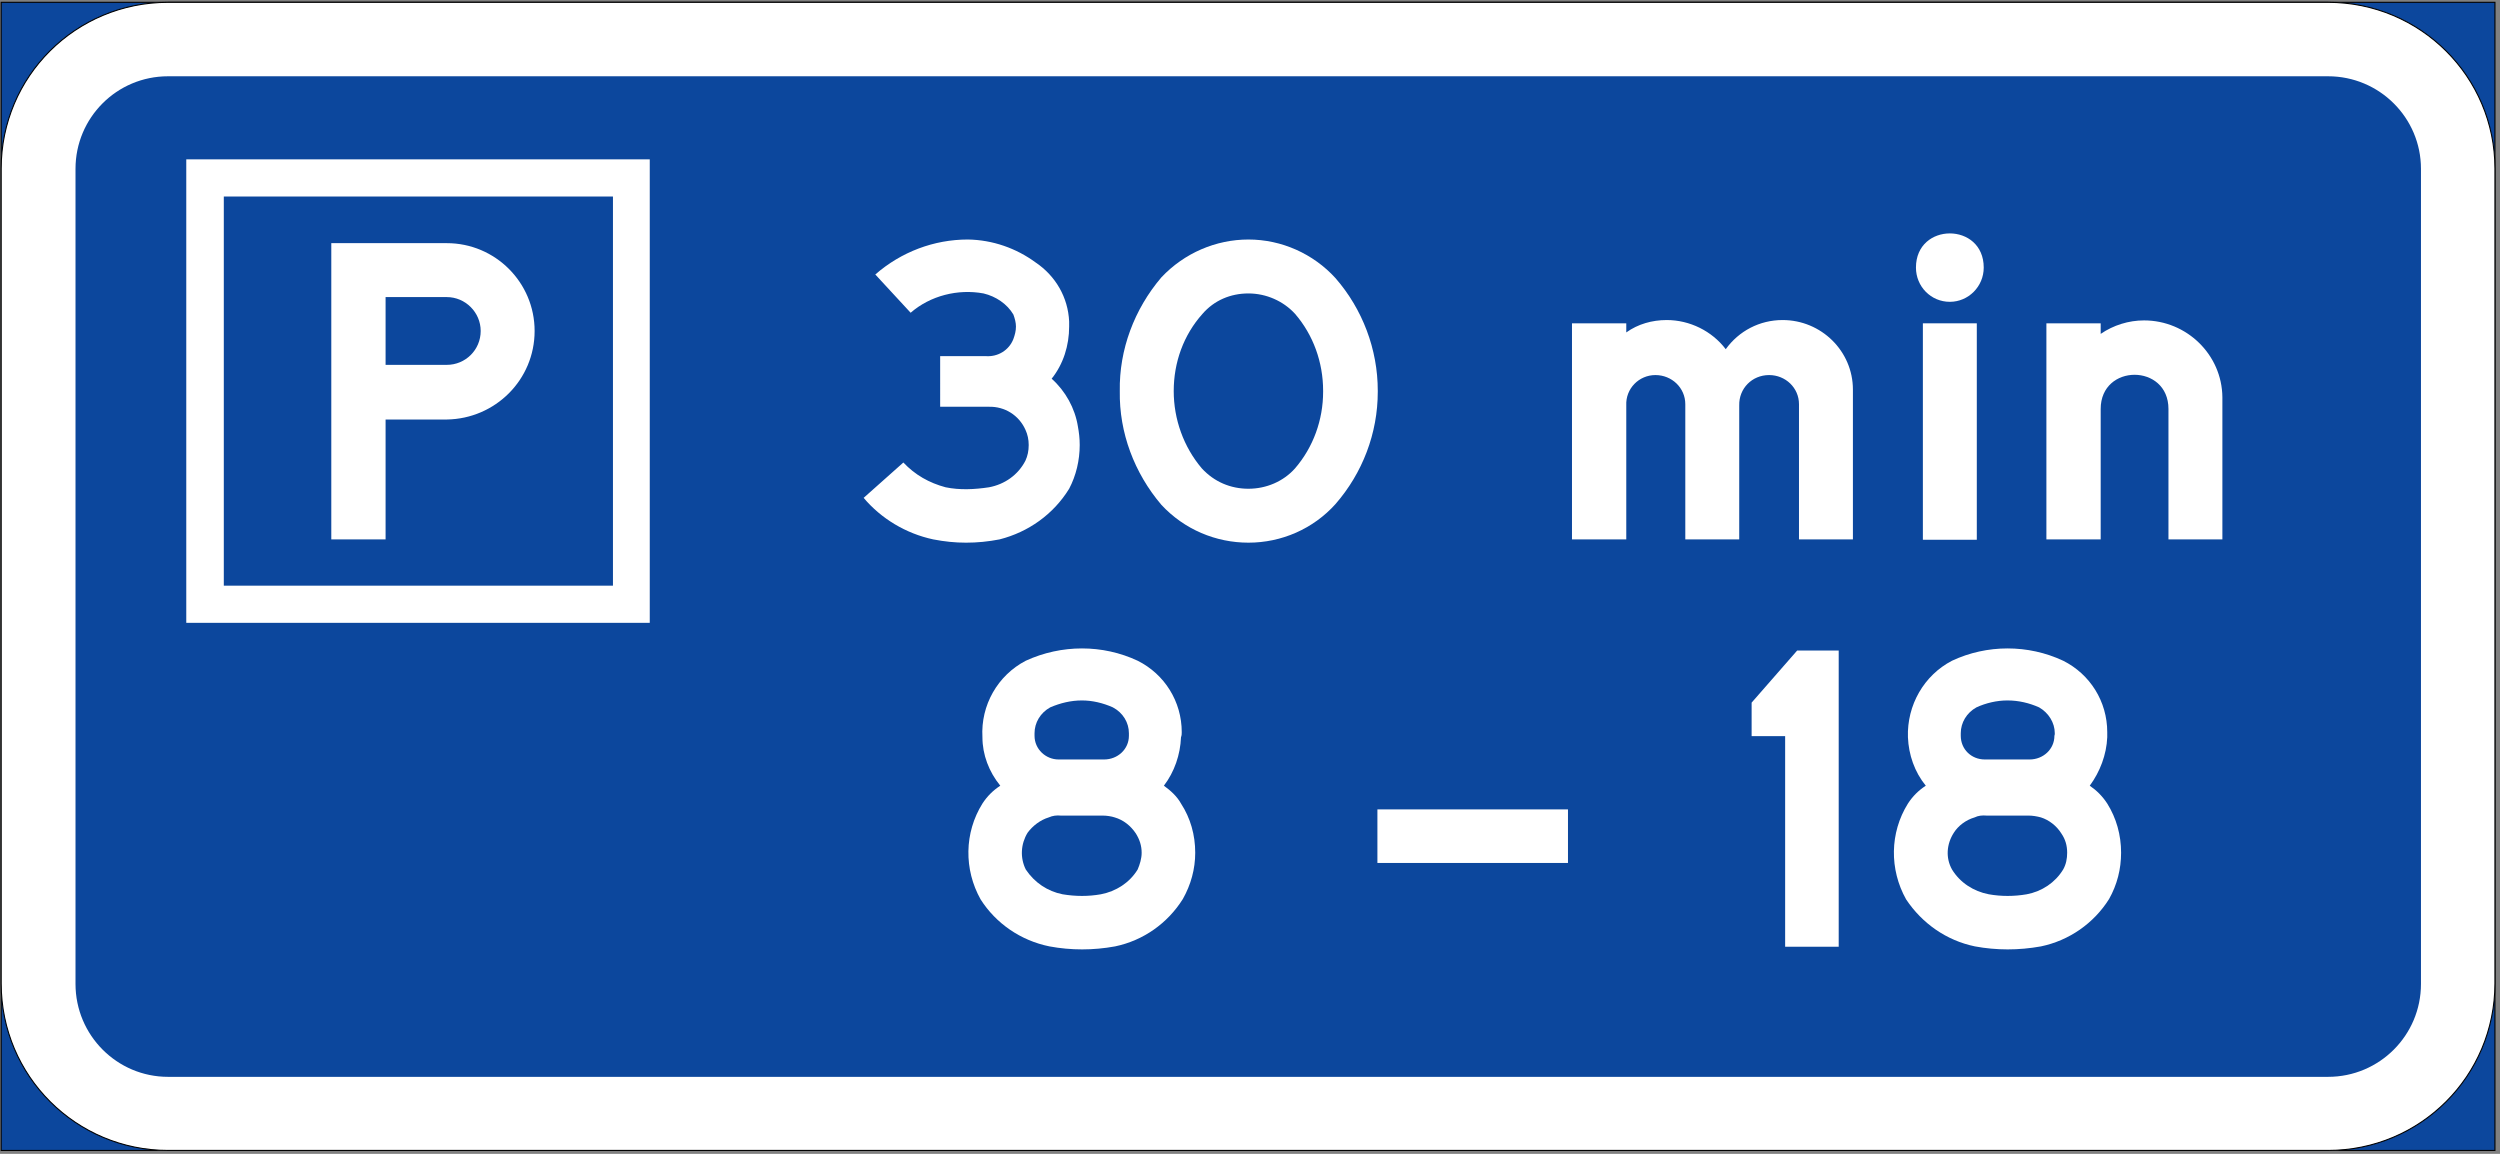
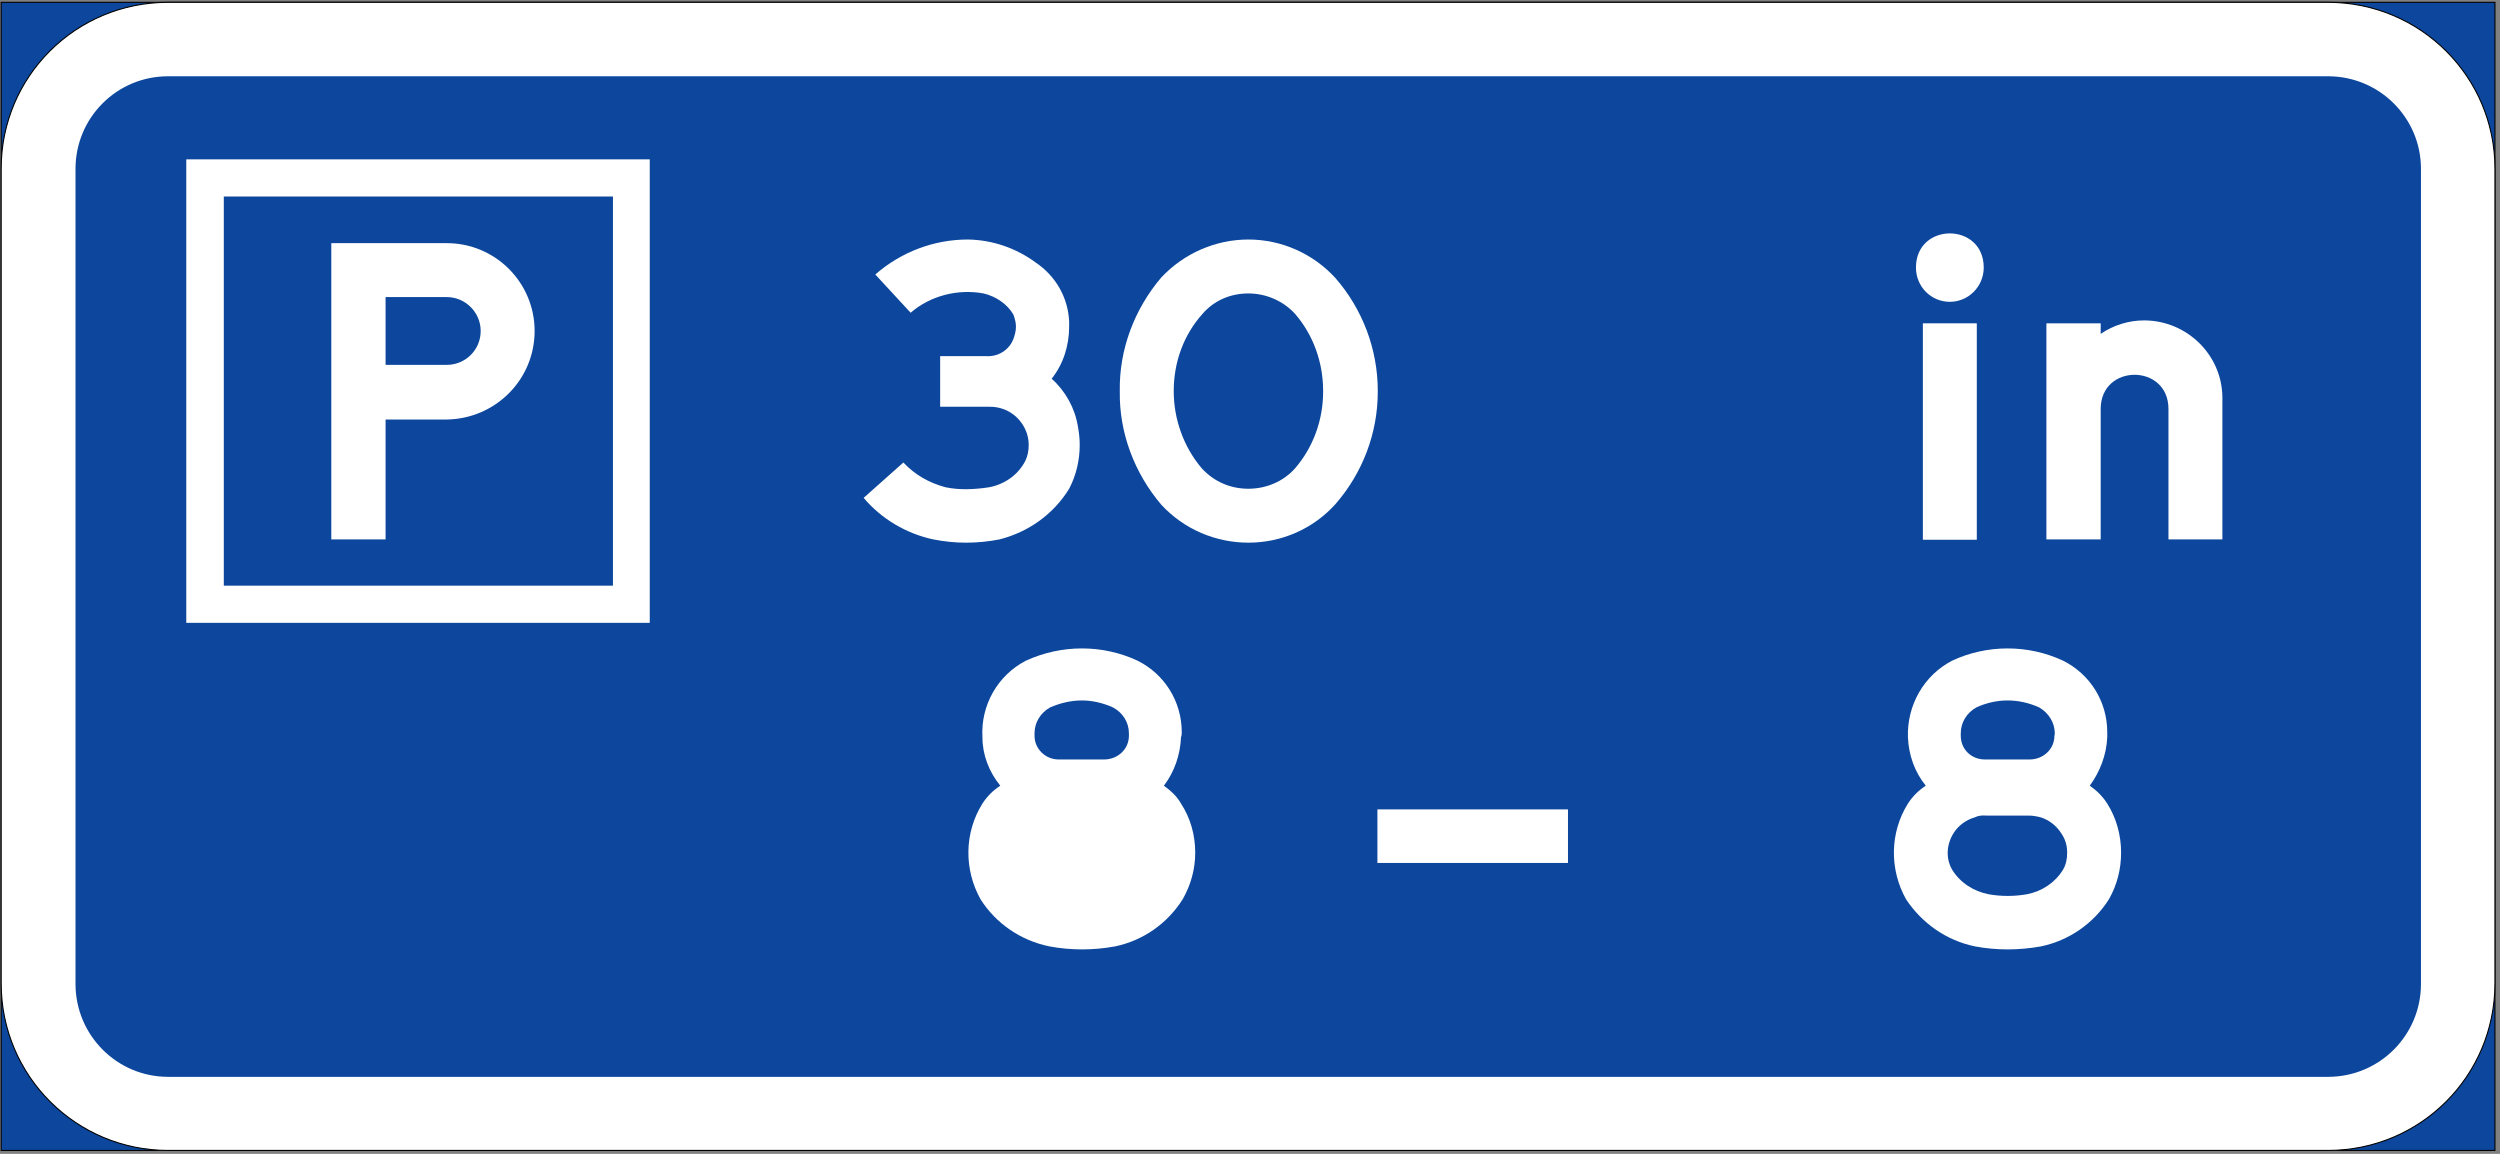
<svg xmlns="http://www.w3.org/2000/svg" width="494" height="228" viewBox="-0.124 -0.348 494 228" xml:space="preserve">
  <rect x="-0.124" y="-0.348" width="494" height="228" fill="#808080" stroke="none" />
  <defs>
	</defs>
  <g>
    <rect x="0.108" y="0.108" fill="#0C479D" stroke="#000000" stroke-width="0.216" width="492.768" height="226.872" />
    <path fill="#FFFFFF" stroke="#000000" stroke-width="0.216" d="M459.9,226.98H33.084c-18.144,0-32.976-14.688-32.976-32.976l0,0    V32.94c0-18.144,14.688-32.832,32.976-32.832l0,0H459.9c18.216,0,32.976,14.688,32.976,32.832v161.064    C492.876,212.292,478.116,226.98,459.9,226.98z" />
    <path fill="#0C479D" d="M459.9,212.436H33.084c-10.08,0-18.288-8.208-18.288-18.36l0,0V33.012c0-10.08,8.136-18.288,18.288-18.288    l0,0H459.9c10.152,0,18.36,8.208,18.36,18.288v161.064C478.26,204.228,470.052,212.436,459.9,212.436z" />
    <rect x="36.684" y="31.14" fill="#FFFFFF" width="91.584" height="91.584" />
    <rect x="44.1" y="38.484" fill="#0C479D" width="76.896" height="76.896" />
    <path fill="#FFFFFF" d="M412.812,154.908c1.368,0.936,2.52,2.088,3.456,3.528c1.8,2.88,2.736,6.192,2.736,9.72    c0,3.24-0.792,6.336-2.376,9.144c-3.024,4.824-7.92,8.208-13.464,9.36c-4.392,0.792-8.784,0.792-13.032,0    c-5.616-1.152-10.44-4.536-13.608-9.288c-3.312-5.904-3.24-13.176,0.36-18.936c0.936-1.44,2.088-2.592,3.528-3.528    c-2.232-2.736-3.384-6.12-3.528-9.576c-0.216-6.336,3.168-12.24,8.712-15.12c6.912-3.24,15.048-3.24,21.96,0    c5.328,2.664,8.712,8.064,8.712,14.112c0,0.288,0,0.648,0,1.008C416.124,148.788,414.828,152.172,412.812,154.908z" />
-     <polygon fill="#FFFFFF" points="352.62,186.732 352.62,145.116 345.996,145.116 345.996,138.492 354.996,128.196 363.204,128.196     363.204,154.404 363.204,186.732 " />
    <rect x="272.052" y="159.588" fill="#FFFFFF" width="37.656" height="10.584" />
    <path fill="#FFFFFF" d="M229.86,154.908c1.296,0.936,2.592,2.088,3.384,3.528c1.872,2.88,2.808,6.192,2.808,9.72    c0,3.24-0.864,6.336-2.448,9.144c-3.024,4.824-7.848,8.208-13.392,9.36c-4.32,0.792-8.712,0.792-12.96,0    c-5.688-1.152-10.584-4.536-13.608-9.288c-3.312-5.904-3.24-13.176,0.36-18.936c0.936-1.44,2.088-2.592,3.528-3.528    c-2.232-2.736-3.528-6.12-3.528-9.576c-0.36-6.336,3.024-12.24,8.568-15.12c7.056-3.24,15.192-3.24,22.104,0    c5.328,2.664,8.712,8.064,8.712,14.112c0,0.288,0,0.648-0.144,1.008C233.1,148.788,231.948,152.172,229.86,154.908z" />
    <path fill="#FFFFFF" d="M76.068,106.236H65.34v-30.96V47.7h22.824c9.576,0,17.352,7.776,17.352,17.352    c0,9.648-7.776,17.352-17.352,17.496H76.068V106.236z" />
    <path fill="#FFFFFF" d="M404.244,106.236h10.728V80.46c0-9,13.392-9,13.392,0v25.776h10.656v-28.08    c-0.072-8.424-7.056-15.192-15.48-15.192c-3.024,0-6.048,0.936-8.568,2.664V63.54h-10.728V106.236z" />
    <rect x="379.836" y="63.54" fill="#FFFFFF" width="10.656" height="42.768" />
    <path fill="#FFFFFF" d="M378.468,52.524c0-9,13.392-9,13.392,0c0,3.744-3.024,6.768-6.696,6.768    C381.42,59.292,378.468,56.268,378.468,52.524c0-0.072,0-0.072,0-0.072V52.524z" />
-     <path fill="#FFFFFF" d="M310.5,106.236h10.728V79.74c-0.144-3.312,2.52-5.976,5.76-5.976c3.24,0,5.904,2.52,5.904,5.76    c0,0.144,0,0.144,0,0.216v26.496h10.656V79.74c-0.072-3.312,2.52-5.976,5.904-5.976c3.24,0,5.904,2.52,5.904,5.76    c0,0.144,0,0.144,0,0.216v26.496h10.656V76.644c0-7.632-6.264-13.752-13.896-13.752c-4.536,0-8.64,2.16-11.232,5.76    c-2.736-3.6-7.128-5.76-11.664-5.76c-2.88,0-5.688,0.792-7.992,2.448v-1.8H310.5V106.236z" />
    <path fill="#FFFFFF" d="M246.564,106.884c-6.408,0-12.672-2.592-17.208-7.488c-5.328-6.264-8.352-14.256-8.208-22.464    c-0.144-8.208,2.88-16.2,8.208-22.464c4.536-4.824,10.8-7.488,17.208-7.488c6.552,0,12.816,2.808,17.208,7.632    c5.328,6.12,8.352,14.04,8.352,22.248c0,0,0,0,0,0.072c0,0.144,0,0.144,0,0.144c0,8.208-3.024,16.056-8.352,22.176    C259.38,104.148,253.116,106.884,246.564,106.884z" />
    <path fill="#FFFFFF" d="M185.652,80.028h9.648c3.096-0.072,5.904,1.656,7.2,4.536c0.432,0.936,0.648,1.944,0.648,3.024    c0,1.152-0.216,2.16-0.648,3.096c-1.44,2.808-4.104,4.68-7.2,5.256c-2.88,0.432-5.76,0.576-8.568,0    c-3.24-0.864-6.048-2.448-8.352-4.896l-7.848,6.984c3.456,4.104,8.352,7.056,13.752,8.208c2.232,0.432,4.32,0.648,6.48,0.648    c2.232,0,4.392-0.216,6.624-0.648c5.688-1.44,10.656-4.968,13.752-10.008c1.368-2.592,2.088-5.616,2.088-8.64    c0-1.296-0.144-2.52-0.36-3.672c-0.576-3.6-2.448-6.984-5.184-9.432c2.304-2.88,3.456-6.552,3.456-10.296c0-0.288,0-0.648,0-1.008    c-0.216-4.752-2.664-9-6.624-11.664c-3.816-2.808-8.496-4.464-13.392-4.536c-6.696,0-13.176,2.448-18.288,6.912l6.984,7.56    c3.888-3.384,9.36-4.752,14.4-3.816c2.448,0.576,4.68,2.088,5.904,4.176c0.288,0.792,0.504,1.584,0.504,2.376    c0,0.864-0.216,1.656-0.504,2.448c-0.864,2.232-3.096,3.6-5.544,3.384h-8.928V80.028z" />
    <path fill="#0C479D" d="M76.068,71.748V58.356h12.096c3.672,0,6.696,3.024,6.696,6.696c0,3.744-3.024,6.696-6.696,6.696H76.068z" />
    <path fill="#0C479D" d="M392.076,149.724h8.64c0.144,0,0.144,0,0.216,0c2.664,0,4.896-2.016,4.896-4.68    c0.072-0.144,0.072-0.36,0.072-0.504c0-2.088-1.224-4.032-3.096-5.112c-1.944-0.864-4.032-1.368-6.264-1.368    c-2.088,0-4.248,0.504-6.12,1.368c-1.944,1.08-3.096,3.024-3.096,5.112c0,0.144,0,0.36,0,0.504l0,0    C387.324,147.708,389.412,149.724,392.076,149.724L392.076,149.724z" />
    <path fill="#0C479D" d="M392.436,160.812h8.28c0.792,0,1.656,0.144,2.448,0.36c1.584,0.504,3.096,1.656,4.032,3.168    c0.792,1.152,1.152,2.376,1.152,3.816c0,1.152-0.216,2.304-0.792,3.312c-1.584,2.592-4.176,4.32-7.2,4.896    c-2.52,0.432-5.04,0.432-7.488,0c-3.024-0.576-5.688-2.304-7.272-4.896c-1.296-2.304-1.08-5.04,0.36-7.272    c0.864-1.368,2.376-2.52,4.104-3.024C390.78,160.812,391.572,160.74,392.436,160.812z" />
    <path fill="#0C479D" d="M209.124,149.724h8.568c0.144,0,0.288,0,0.36,0c2.664,0,4.896-2.016,4.896-4.68c0-0.144,0-0.36,0-0.504    c0-2.088-1.152-4.032-3.168-5.112c-1.944-0.864-4.032-1.368-6.12-1.368c-2.16,0-4.248,0.504-6.264,1.368    c-1.944,1.08-3.096,3.024-3.096,5.112c0,0.144,0,0.36,0,0.504l0,0c0,2.664,2.232,4.68,4.752,4.68H209.124z" />
-     <path fill="#0C479D" d="M209.484,160.812h8.28c0.792,0,1.728,0.144,2.376,0.36c1.728,0.504,3.168,1.656,4.176,3.168    c0.72,1.152,1.152,2.376,1.152,3.816c0,1.152-0.36,2.304-0.792,3.312c-1.584,2.592-4.248,4.32-7.272,4.896    c-2.448,0.432-4.968,0.432-7.56,0c-2.952-0.576-5.544-2.304-7.272-4.896c-1.152-2.304-1.008-5.04,0.36-7.272    c1.008-1.368,2.52-2.52,4.176-3.024C207.9,160.812,208.692,160.74,209.484,160.812z" />
    <path fill="#0C479D" d="M246.564,96.228c-3.528,0-6.768-1.368-9.216-4.032c-3.6-4.248-5.544-9.72-5.544-15.264    c0-5.688,1.944-11.088,5.688-15.264c2.304-2.664,5.544-4.032,9.072-4.032s6.912,1.512,9.216,4.032    c3.6,4.176,5.544,9.576,5.544,15.192c0,0,0,0,0,0.072c0,0.144,0,0.144,0,0.144c0,5.544-1.944,10.944-5.544,15.12    C253.476,94.788,250.092,96.228,246.564,96.228z" />
  </g>
</svg>